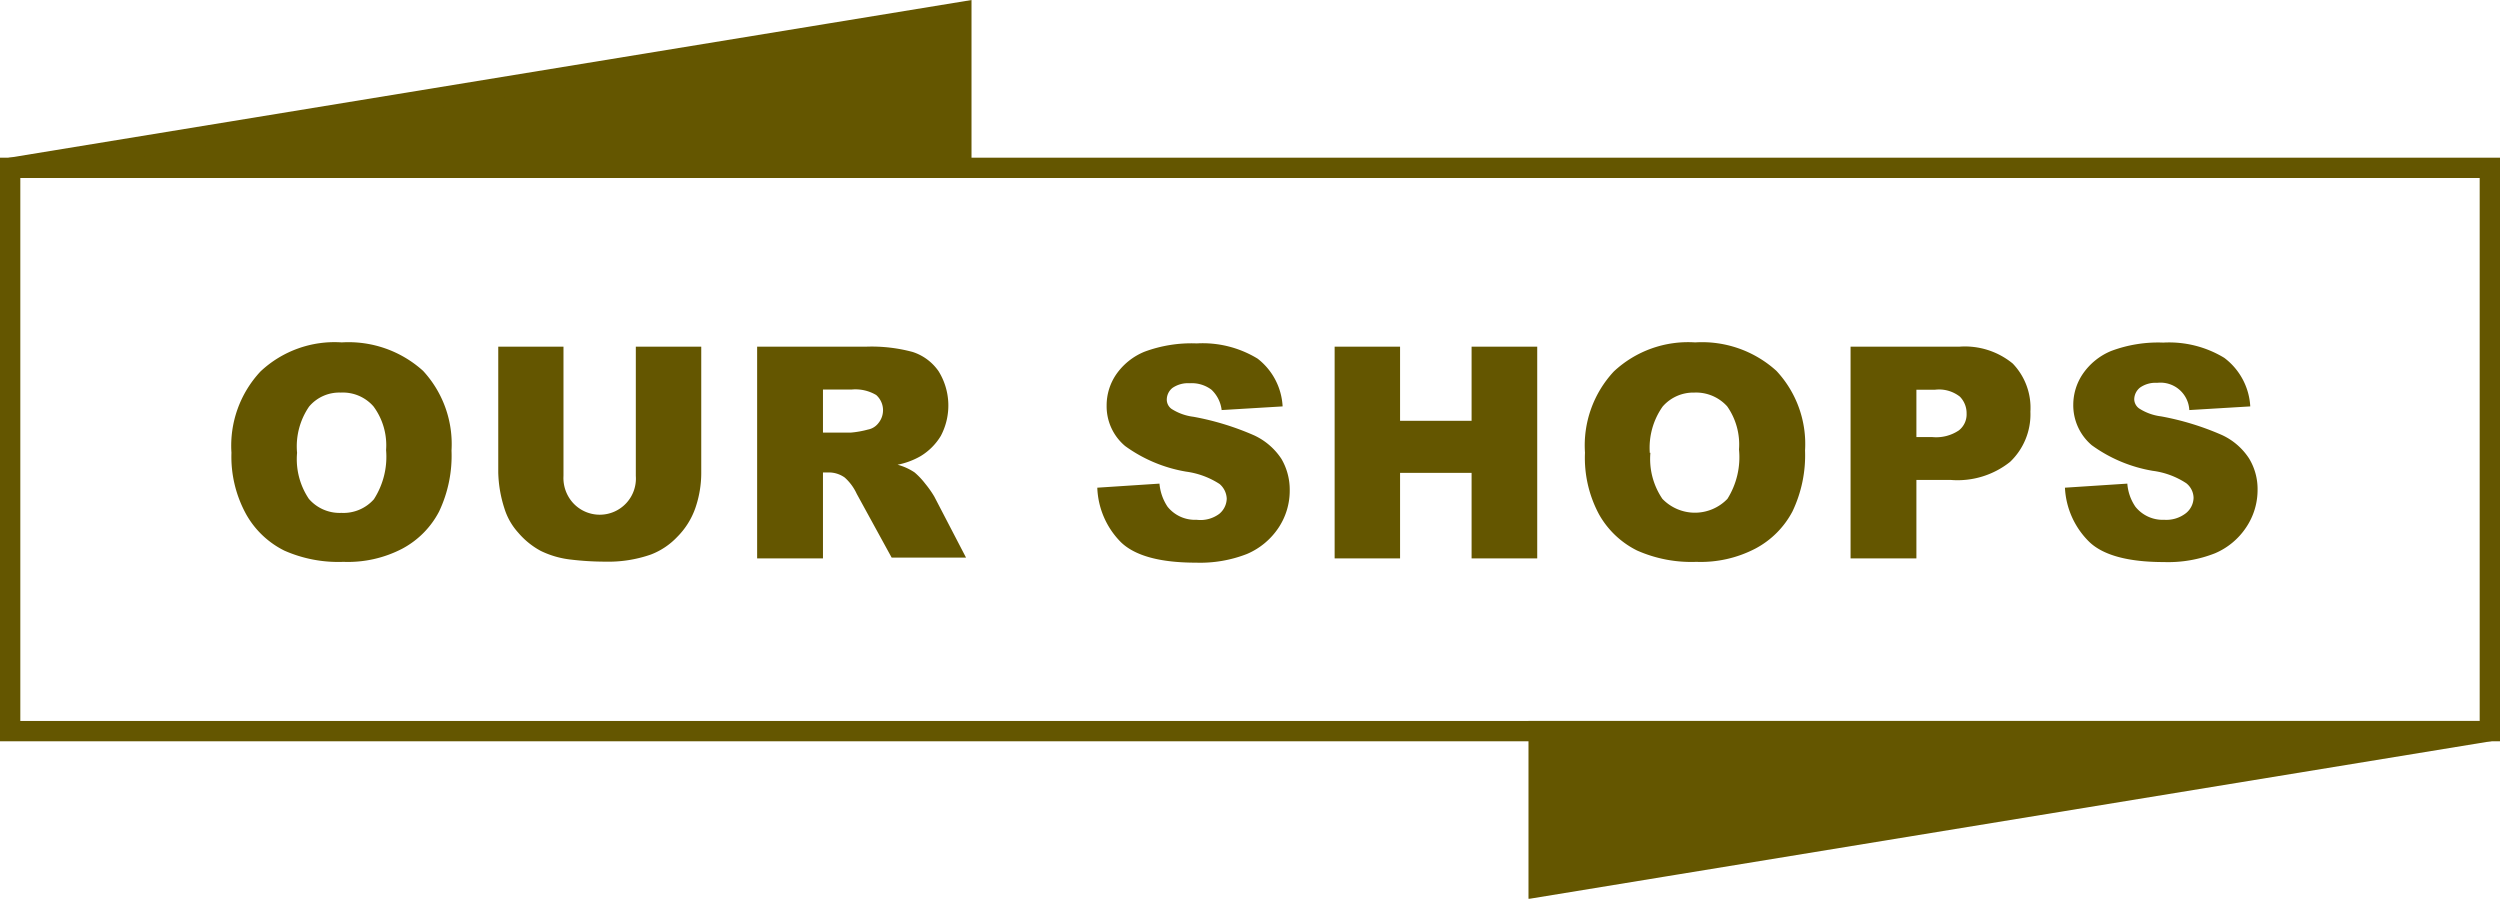
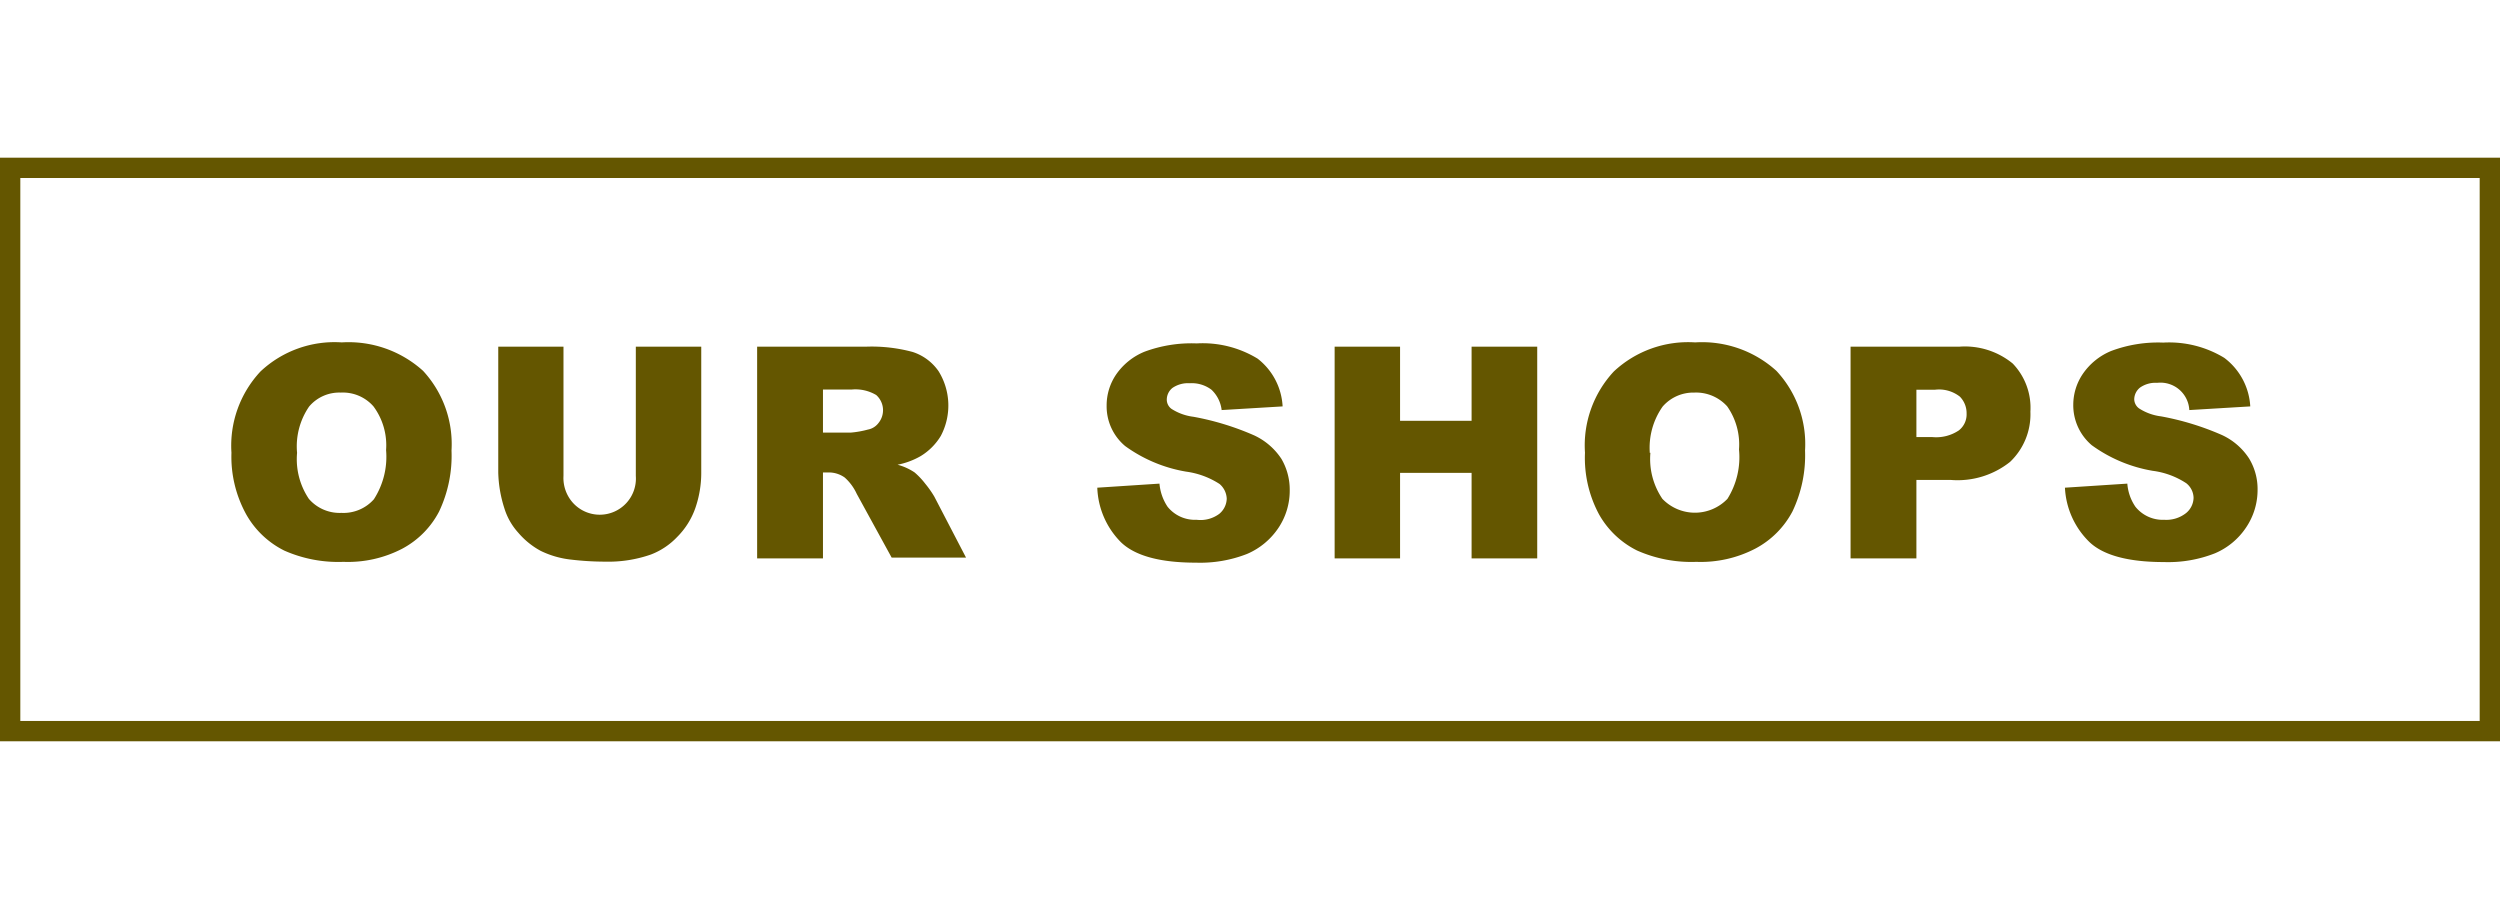
<svg xmlns="http://www.w3.org/2000/svg" viewBox="0 0 123.03 44.23">
  <defs>
    <style>.cls-1,.cls-3{fill:#645600}.cls-2{fill:none}.cls-2,.cls-3{stroke:#645600;stroke-miterlimit:10}</style>
  </defs>
  <title>title-shops</title>
  <g id="レイヤー_2" data-name="レイヤー 2">
    <g id="レイヤー_5" data-name="レイヤー 5">
      <path class="cls-1" d="M11.39 22.28a5.35 5.35 0 0 1 1.43-4 5.32 5.32 0 0 1 4-1.43 5.47 5.47 0 0 1 4 1.4 5.31 5.31 0 0 1 1.4 3.92 6.41 6.41 0 0 1-.61 3A4.34 4.34 0 0 1 19.8 27a5.79 5.79 0 0 1-2.9.65 6.57 6.57 0 0 1-2.9-.55 4.4 4.4 0 0 1-1.88-1.78 5.87 5.87 0 0 1-.73-3.04zm3.23 0a3.5 3.5 0 0 0 .58 2.27 2 2 0 0 0 1.6.69 2 2 0 0 0 1.6-.67 3.86 3.86 0 0 0 .6-2.42 3.21 3.21 0 0 0-.62-2.15 2 2 0 0 0-1.61-.68 1.94 1.94 0 0 0-1.56.69 3.46 3.46 0 0 0-.59 2.28zm16.67-5.22h3.22v6.21a5.31 5.31 0 0 1-.29 1.73 3.77 3.77 0 0 1-.9 1.43 3.51 3.51 0 0 1-1.29.86 6.35 6.35 0 0 1-2.26.35 14.29 14.29 0 0 1-1.66-.1 4.52 4.52 0 0 1-1.5-.43 3.86 3.86 0 0 1-1.11-.9 3.17 3.17 0 0 1-.68-1.2 6.18 6.18 0 0 1-.3-1.76v-6.19h3.21v6.36a1.83 1.83 0 0 0 .47 1.33 1.78 1.78 0 0 0 3.09-1.33zm5.97 10.42V17.06h5.37a7.73 7.73 0 0 1 2.28.26 2.47 2.47 0 0 1 1.28.95 3.2 3.2 0 0 1 .11 3.18 2.93 2.93 0 0 1-1 1 3.72 3.72 0 0 1-1.13.42 2.79 2.79 0 0 1 .84.38 3.62 3.62 0 0 1 .52.55 5 5 0 0 1 .45.64l1.56 3h-3.66l-1.72-3.14a2.43 2.43 0 0 0-.59-.8 1.35 1.35 0 0 0-.79-.25h-.28v4.23zm3.24-6.19h1.36a4.67 4.67 0 0 0 .85-.15.84.84 0 0 0 .52-.32 1 1 0 0 0-.11-1.38 2 2 0 0 0-1.21-.27H40.5zM54 24l3.06-.2a2.41 2.41 0 0 0 .4 1.14 1.73 1.73 0 0 0 1.43.64 1.55 1.55 0 0 0 1.11-.29 1 1 0 0 0 .37-.75 1 1 0 0 0-.35-.72 4 4 0 0 0-1.65-.61 7.12 7.12 0 0 1-3-1.26 2.55 2.55 0 0 1-.91-2 2.7 2.7 0 0 1 .46-1.51 3.14 3.14 0 0 1 1.4-1.13 6.63 6.63 0 0 1 2.57-.41 5.19 5.19 0 0 1 3 .75A3.18 3.18 0 0 1 63.12 20l-3 .18a1.64 1.64 0 0 0-.5-1 1.61 1.61 0 0 0-1.07-.32 1.35 1.35 0 0 0-.85.23.74.74 0 0 0-.28.58.56.56 0 0 0 .23.45 2.58 2.58 0 0 0 1.08.39 13.41 13.41 0 0 1 3 .92 3.24 3.24 0 0 1 1.33 1.15 3 3 0 0 1 .41 1.54 3.29 3.29 0 0 1-.55 1.85 3.52 3.52 0 0 1-1.55 1.29 6.32 6.32 0 0 1-2.51.43c-1.78 0-3-.34-3.69-1A4 4 0 0 1 54 24zm11.68-6.94h3.22v3.65h3.52v-3.65h3.23v10.42h-3.23v-4.21H68.9v4.21h-3.22zM78 22.28a5.34 5.34 0 0 1 1.42-4 5.35 5.35 0 0 1 4-1.43 5.45 5.45 0 0 1 4 1.4 5.27 5.27 0 0 1 1.41 3.92 6.41 6.41 0 0 1-.62 3A4.37 4.37 0 0 1 86.38 27a5.81 5.81 0 0 1-2.9.65 6.58 6.58 0 0 1-2.92-.56 4.38 4.38 0 0 1-1.87-1.78 5.87 5.87 0 0 1-.69-3.03zm3.22 0a3.49 3.49 0 0 0 .59 2.27 2.22 2.22 0 0 0 3.2 0 3.86 3.86 0 0 0 .57-2.43A3.27 3.27 0 0 0 85 20a2.06 2.06 0 0 0-1.62-.68 2 2 0 0 0-1.56.69 3.52 3.52 0 0 0-.63 2.28zm9.85-5.22h5.36a3.71 3.71 0 0 1 2.62.83 3.14 3.14 0 0 1 .87 2.37 3.23 3.23 0 0 1-1 2.47 4.14 4.14 0 0 1-2.9.89h-1.71v3.86h-3.24zm3.24 4.45h.79a2 2 0 0 0 1.3-.33 1 1 0 0 0 .38-.83 1.16 1.16 0 0 0-.33-.83 1.66 1.66 0 0 0-1.23-.34h-.91zm7.31 2.49l3.07-.2a2.31 2.31 0 0 0 .4 1.14 1.72 1.72 0 0 0 1.42.64 1.57 1.57 0 0 0 1.07-.33 1 1 0 0 0 .37-.75.94.94 0 0 0-.36-.72 3.92 3.92 0 0 0-1.65-.61 7.12 7.12 0 0 1-3-1.26 2.58 2.58 0 0 1-.91-2 2.71 2.71 0 0 1 .47-1.51 3.14 3.14 0 0 1 1.4-1.13 6.57 6.57 0 0 1 2.56-.41 5.22 5.22 0 0 1 3 .75 3.21 3.21 0 0 1 1.28 2.39l-3 .18a1.42 1.42 0 0 0-1.58-1.34 1.33 1.33 0 0 0-.84.23.75.75 0 0 0-.29.58.57.57 0 0 0 .24.45 2.58 2.58 0 0 0 1.08.39 13.46 13.46 0 0 1 3 .92 3.18 3.18 0 0 1 1.33 1.15 2.9 2.9 0 0 1 .42 1.54 3.3 3.3 0 0 1-.56 1.85 3.47 3.47 0 0 1-1.54 1.28 6.28 6.28 0 0 1-2.51.43c-1.77 0-3-.34-3.68-1a4 4 0 0 1-1.19-2.66z" />
      <path class="cls-2" d="M.5 8.26h122.03v27.72H.5z" />
-       <path class="cls-3" d="M75.72 43.65v-7.67h46.81l-46.81 7.67zM47.31.59v7.67H.5L47.31.59z" />
    </g>
  </g>
</svg>